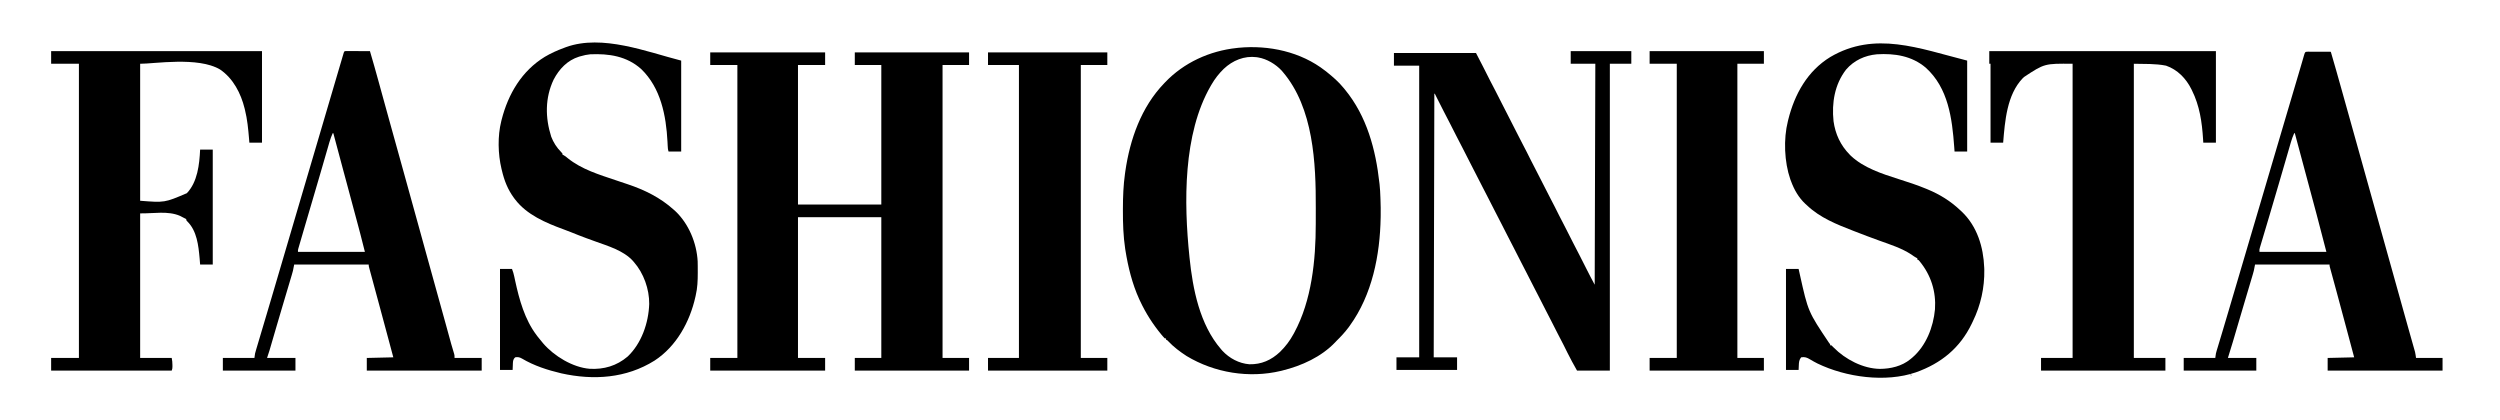
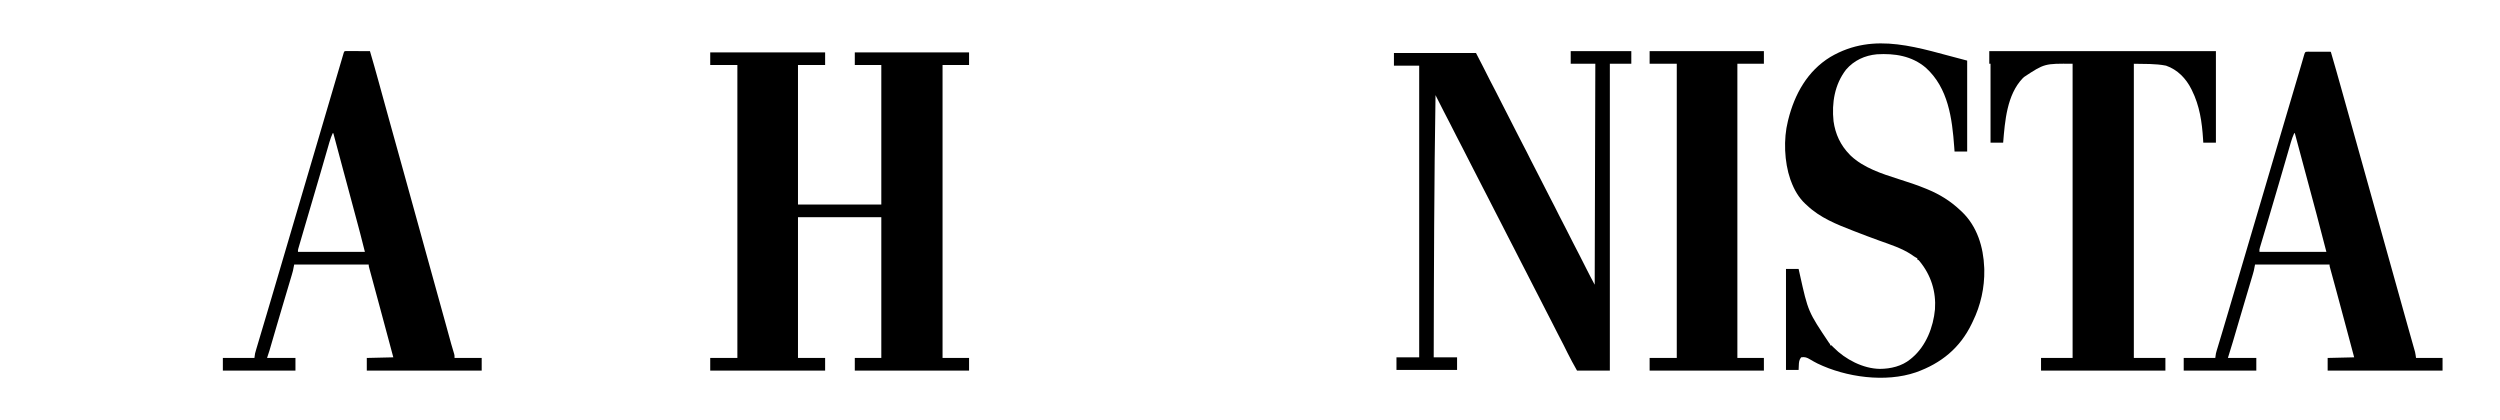
<svg xmlns="http://www.w3.org/2000/svg" version="1.1" width="3960" height="666">
  <path d="M0 0 C60.06 0 120.12 0 182 0 C182 6.6 182 13.2 182 20 C167.81 20 153.62 20 139 20 C139 92.93 139 165.86 139 241 C182.56 241 226.12 241 271 241 C271 168.07 271 95.14 271 20 C257.14 20 243.28 20 229 20 C229 13.4 229 6.8 229 0 C288.73 0 348.46 0 410 0 C410 6.6 410 13.2 410 20 C396.14 20 382.28 20 368 20 C368 173.12 368 326.24 368 484 C381.86 484 395.72 484 410 484 C410 490.6 410 497.2 410 504 C350.27 504 290.54 504 229 504 C229 497.4 229 490.8 229 484 C242.86 484 256.72 484 271 484 C271 410.41 271 336.82 271 261 C227.44 261 183.88 261 139 261 C139 334.59 139 408.18 139 484 C153.19 484 167.38 484 182 484 C182 490.6 182 497.2 182 504 C121.94 504 61.88 504 0 504 C0 497.4 0 490.8 0 484 C14.19 484 28.38 484 43 484 C43 330.88 43 177.76 43 20 C28.81 20 14.62 20 0 20 C0 13.4 0 6.8 0 0 Z " fill="#000000" transform="translate(1125,83)" />
-   <path d="M0 0 C0.96 0.75 1.921 1.5 2.91 2.273 C12.294 9.796 21.403 17.644 29 27 C30.212 28.456 30.212 28.456 31.449 29.941 C66.061 72.175 80.105 124.678 86 178 C86.094 178.82 86.187 179.64 86.283 180.484 C87.009 187.188 87.321 193.888 87.562 200.625 C87.625 202.354 87.625 202.354 87.689 204.119 C87.986 212.754 88.182 221.36 88 230 C87.987 230.836 87.975 231.672 87.962 232.533 C86.928 292.223 74.558 354.907 39 404 C38.343 404.909 37.685 405.818 37.008 406.754 C31.287 414.334 24.795 421.375 18 428 C17.426 428.619 16.853 429.238 16.262 429.875 C-5.982 453.334 -37.054 467.384 -68 475 C-68.677 475.167 -69.354 475.335 -70.052 475.507 C-120.387 487.556 -175.264 478.574 -219.367 451.969 C-229.805 445.213 -240.021 437.543 -248.547 428.461 C-249.956 426.889 -249.956 426.889 -252 426 C-252 425.34 -252 424.68 -252 424 C-252.66 424 -253.32 424 -254 424 C-255.507 422.527 -255.507 422.527 -257.234 420.492 C-257.858 419.758 -258.481 419.025 -259.123 418.269 C-272.739 401.812 -283.958 384.352 -293 365 C-293.746 363.436 -293.746 363.436 -294.508 361.84 C-305.549 337.495 -312.037 311.245 -316.25 284.938 C-316.401 284.007 -316.552 283.077 -316.708 282.119 C-319.701 262.019 -320.381 241.729 -320.312 221.438 C-320.31 219.747 -320.31 219.747 -320.307 218.023 C-320.257 199.515 -319.578 181.346 -317 163 C-316.828 161.774 -316.657 160.549 -316.48 159.286 C-309.062 108.367 -291.246 57.665 -255 20 C-254.525 19.499 -254.05 18.998 -253.56 18.482 C-223.678 -12.908 -182.932 -31.379 -140 -36 C-139.022 -36.111 -138.043 -36.222 -137.035 -36.336 C-89.111 -40.9 -38.331 -29.981 0 0 Z M-160.603 -2.917 C-168.348 4.66 -174.575 12.641 -180 22 C-180.616 23.051 -180.616 23.051 -181.244 24.123 C-225.263 100.345 -223.716 209.211 -215 294 C-214.927 294.716 -214.855 295.432 -214.78 296.17 C-209.686 345.875 -198.666 402.058 -165 441 C-164.272 441.843 -163.543 442.686 -162.793 443.555 C-151.621 455.535 -136.392 463.703 -120 465 C-100.881 465.377 -85.324 458.452 -71.469 445.43 C-62.587 436.688 -55.921 427.89 -50 417 C-49.657 416.375 -49.315 415.75 -48.961 415.106 C-21.204 363.856 -14.86 300.091 -14.832 242.637 C-14.829 241.028 -14.825 239.419 -14.822 237.811 C-14.816 234.462 -14.814 231.113 -14.815 227.764 C-14.815 224.399 -14.808 221.035 -14.794 217.67 C-14.508 146.345 -18.417 58.929 -67 2 C-67.593 1.304 -68.186 0.608 -68.797 -0.109 C-78.245 -10.306 -92.243 -18.716 -106 -21 C-106.807 -21.134 -107.614 -21.268 -108.445 -21.406 C-128.089 -23.926 -146.472 -16.247 -160.603 -2.917 Z " fill="#000000" transform="translate(2099,112)" />
-   <path d="M0 0 C31.68 0 63.36 0 96 0 C96 6.6 96 13.2 96 20 C84.78 20 73.56 20 62 20 C62 180.38 62 340.76 62 506 C44.84 506 27.68 506 10 506 C4.596 496.392 -0.668 486.926 -5.518 477.058 C-7.119 473.801 -8.735 470.551 -10.352 467.301 C-10.668 466.664 -10.984 466.028 -11.31 465.372 C-14.28 459.409 -17.374 453.517 -20.504 447.637 C-23.865 441.306 -27.065 434.9 -30.251 428.478 C-33.089 422.776 -36.014 417.126 -39 411.5 C-42.866 404.215 -46.585 396.868 -50.25 389.48 C-53.088 383.777 -56.014 378.127 -59 372.5 C-62.866 365.215 -66.585 357.868 -70.25 350.48 C-73.088 344.777 -76.014 339.127 -79 333.5 C-82.866 326.215 -86.585 318.868 -90.25 311.48 C-93.088 305.777 -96.014 300.127 -99 294.5 C-102.866 287.215 -106.585 279.868 -110.25 272.48 C-113.088 266.777 -116.014 261.127 -119 255.5 C-122.866 248.215 -126.585 240.868 -130.25 233.48 C-133.088 227.777 -136.014 222.127 -139 216.5 C-142.426 210.044 -145.752 203.547 -149 197 C-152.228 190.494 -155.532 184.039 -158.938 177.625 C-163.051 169.877 -166.991 162.053 -170.892 154.196 C-174.264 147.425 -177.753 140.724 -181.301 134.043 C-184.725 127.574 -187.998 121.036 -191.25 114.48 C-194.478 107.994 -197.832 101.582 -201.23 95.184 C-204.895 88.26 -208.401 81.259 -211.865 74.232 C-212.262 73.431 -212.658 72.63 -213.066 71.805 C-213.416 71.093 -213.767 70.381 -214.127 69.648 C-214.891 68.011 -214.891 68.011 -216 67 C-216.33 204.94 -216.66 342.88 -217 485 C-204.79 485 -192.58 485 -180 485 C-180 491.6 -180 498.2 -180 505 C-211.68 505 -243.36 505 -276 505 C-276 498.4 -276 491.8 -276 485 C-264.12 485 -252.24 485 -240 485 C-240 332.54 -240 180.08 -240 23 C-253.2 23 -266.4 23 -280 23 C-280 16.4 -280 9.8 -280 3 C-237.1 3 -194.2 3 -150 3 C-142.427 17.605 -134.892 32.161 -127.574 46.883 C-124.751 52.529 -121.801 58.104 -118.839 63.678 C-115.457 70.069 -112.217 76.525 -109 83 C-105.416 90.213 -101.781 97.389 -98 104.5 C-93.677 112.63 -89.558 120.852 -85.461 129.098 C-82.384 135.275 -79.24 141.407 -76 147.5 C-71.677 155.63 -67.558 163.852 -63.461 172.098 C-60.384 178.275 -57.24 184.407 -54 190.5 C-50.219 197.611 -46.584 204.787 -43 212 C-39.437 219.171 -35.824 226.306 -32.062 233.375 C-27.492 241.967 -23.151 250.667 -18.819 259.382 C-15.222 266.601 -11.527 273.758 -7.738 280.879 C-3.848 288.22 -0.157 295.658 3.539 303.098 C6.998 310.042 10.564 316.92 14.207 323.769 C18.117 331.151 21.842 338.624 25.539 346.115 C29.534 354.177 33.759 362.048 38 370 C38.33 254.5 38.66 139 39 20 C26.13 20 13.26 20 0 20 C0 13.4 0 6.8 0 0 Z " fill="#000000" transform="translate(2488,81)" />
-   <path d="M0 0 C0 47.52 0 95.04 0 144 C-6.6 144 -13.2 144 -20 144 C-21.095 140.715 -21.237 138.045 -21.395 134.586 C-21.461 133.28 -21.527 131.974 -21.595 130.628 C-21.63 129.935 -21.664 129.241 -21.7 128.527 C-23.863 87.048 -32.309 43.176 -63.488 13.238 C-86.325 -7.112 -114.42 -11.262 -144 -10 C-149.146 -9.534 -154.046 -8.468 -159 -7 C-159.938 -6.745 -160.877 -6.49 -161.844 -6.227 C-180.251 -0.461 -193.2 13.251 -202 30 C-215.772 59.042 -215.496 90.331 -205.875 120.531 C-202.493 129.457 -197 138.039 -190.219 144.754 C-188 147 -188 147 -188 149 C-187.143 149.385 -187.143 149.385 -186.27 149.777 C-183.766 151.126 -181.849 152.715 -179.688 154.562 C-157.654 172.33 -129.829 180.669 -103.404 189.562 C-100.699 190.473 -97.994 191.386 -95.29 192.3 C-91.777 193.487 -88.26 194.661 -84.74 195.827 C-57.903 204.803 -33.174 216.986 -12 236 C-11.123 236.78 -10.247 237.56 -9.344 238.363 C11.98 258.438 24.551 288.996 26.108 318.007 C26.163 320.074 26.19 322.139 26.203 324.207 C26.21 324.966 26.217 325.725 26.224 326.506 C26.242 328.942 26.248 331.377 26.25 333.812 C26.251 334.644 26.251 335.476 26.252 336.333 C26.236 348.479 25.828 360.139 23 372 C22.834 372.752 22.667 373.505 22.496 374.28 C13.679 413.819 -7.664 452.713 -42.16 475.175 C-87.126 503.342 -138.987 506.688 -189.875 495.375 C-211.484 490.269 -232.953 483.375 -252.125 472 C-255.849 469.871 -258.668 469.22 -263 470 C-266.12 472.869 -266.398 475.691 -266.612 479.829 C-266.637 480.628 -266.662 481.427 -266.688 482.25 C-266.791 484.808 -266.894 487.365 -267 490 C-273.6 490 -280.2 490 -287 490 C-287 437.2 -287 384.4 -287 330 C-280.73 330 -274.46 330 -268 330 C-266.334 334.166 -265.316 337.736 -264.406 342.09 C-264.102 343.514 -263.796 344.937 -263.489 346.36 C-263.249 347.479 -263.249 347.479 -263.003 348.62 C-256.482 378.646 -247.849 410.168 -229 435 C-228.379 435.829 -227.757 436.658 -227.117 437.512 C-225.138 440.064 -223.087 442.535 -221 445 C-220.236 445.935 -219.471 446.869 -218.684 447.832 C-201.345 468.03 -171.891 485.966 -144.992 488.164 C-122.458 489.43 -102.186 483.527 -84.875 468.812 C-62.843 448.012 -51.62 415.391 -50.648 385.46 C-50.393 362.102 -59.433 336.585 -75 319 C-75.495 318.412 -75.99 317.824 -76.5 317.219 C-91.314 300.923 -115.801 293.715 -135.812 286.5 C-139.737 285.077 -143.66 283.65 -147.582 282.219 C-149.016 281.696 -149.016 281.696 -150.48 281.163 C-158.63 278.175 -166.685 274.97 -174.732 271.715 C-178.762 270.087 -182.82 268.551 -186.904 267.063 C-214.593 256.929 -244.555 244.16 -263 220 C-263.835 218.919 -263.835 218.919 -264.688 217.816 C-274.687 204.223 -280.147 190.318 -284 174 C-284.212 173.14 -284.423 172.28 -284.642 171.394 C-290.247 147.877 -290.915 119.525 -285 96 C-284.812 95.235 -284.624 94.47 -284.43 93.682 C-274.026 52.785 -252.473 16.292 -216 -6 C-206.4 -11.69 -196.46 -16.149 -186 -20 C-184.809 -20.454 -183.618 -20.907 -182.391 -21.375 C-124.84 -42.123 -53.771 -13.656 0 0 Z " fill="#000000" transform="translate(1079,96)" />
+   <path d="M0 0 C31.68 0 63.36 0 96 0 C96 6.6 96 13.2 96 20 C84.78 20 73.56 20 62 20 C62 180.38 62 340.76 62 506 C44.84 506 27.68 506 10 506 C4.596 496.392 -0.668 486.926 -5.518 477.058 C-7.119 473.801 -8.735 470.551 -10.352 467.301 C-10.668 466.664 -10.984 466.028 -11.31 465.372 C-14.28 459.409 -17.374 453.517 -20.504 447.637 C-23.865 441.306 -27.065 434.9 -30.251 428.478 C-33.089 422.776 -36.014 417.126 -39 411.5 C-42.866 404.215 -46.585 396.868 -50.25 389.48 C-53.088 383.777 -56.014 378.127 -59 372.5 C-62.866 365.215 -66.585 357.868 -70.25 350.48 C-73.088 344.777 -76.014 339.127 -79 333.5 C-82.866 326.215 -86.585 318.868 -90.25 311.48 C-93.088 305.777 -96.014 300.127 -99 294.5 C-102.866 287.215 -106.585 279.868 -110.25 272.48 C-113.088 266.777 -116.014 261.127 -119 255.5 C-122.866 248.215 -126.585 240.868 -130.25 233.48 C-133.088 227.777 -136.014 222.127 -139 216.5 C-142.426 210.044 -145.752 203.547 -149 197 C-152.228 190.494 -155.532 184.039 -158.938 177.625 C-163.051 169.877 -166.991 162.053 -170.892 154.196 C-174.264 147.425 -177.753 140.724 -181.301 134.043 C-184.725 127.574 -187.998 121.036 -191.25 114.48 C-194.478 107.994 -197.832 101.582 -201.23 95.184 C-204.895 88.26 -208.401 81.259 -211.865 74.232 C-212.262 73.431 -212.658 72.63 -213.066 71.805 C-213.416 71.093 -213.767 70.381 -214.127 69.648 C-216.33 204.94 -216.66 342.88 -217 485 C-204.79 485 -192.58 485 -180 485 C-180 491.6 -180 498.2 -180 505 C-211.68 505 -243.36 505 -276 505 C-276 498.4 -276 491.8 -276 485 C-264.12 485 -252.24 485 -240 485 C-240 332.54 -240 180.08 -240 23 C-253.2 23 -266.4 23 -280 23 C-280 16.4 -280 9.8 -280 3 C-237.1 3 -194.2 3 -150 3 C-142.427 17.605 -134.892 32.161 -127.574 46.883 C-124.751 52.529 -121.801 58.104 -118.839 63.678 C-115.457 70.069 -112.217 76.525 -109 83 C-105.416 90.213 -101.781 97.389 -98 104.5 C-93.677 112.63 -89.558 120.852 -85.461 129.098 C-82.384 135.275 -79.24 141.407 -76 147.5 C-71.677 155.63 -67.558 163.852 -63.461 172.098 C-60.384 178.275 -57.24 184.407 -54 190.5 C-50.219 197.611 -46.584 204.787 -43 212 C-39.437 219.171 -35.824 226.306 -32.062 233.375 C-27.492 241.967 -23.151 250.667 -18.819 259.382 C-15.222 266.601 -11.527 273.758 -7.738 280.879 C-3.848 288.22 -0.157 295.658 3.539 303.098 C6.998 310.042 10.564 316.92 14.207 323.769 C18.117 331.151 21.842 338.624 25.539 346.115 C29.534 354.177 33.759 362.048 38 370 C38.33 254.5 38.66 139 39 20 C26.13 20 13.26 20 0 20 C0 13.4 0 6.8 0 0 Z " fill="#000000" transform="translate(2488,81)" />
  <path d="M0 0 C0 47.52 0 95.04 0 144 C-6.6 144 -13.2 144 -20 144 C-20.17 141.607 -20.34 139.215 -20.516 136.75 C-23.83 91.449 -29.902 43.586 -65.457 11.314 C-87.583 -7.523 -114.843 -11.68 -143 -10 C-162.162 -8.203 -179.248 -0.374 -191.875 14.312 C-209.98 37.761 -214.695 66.973 -211.695 95.943 C-208.803 116.532 -200.645 134.098 -186 149 C-185.41 149.603 -184.819 150.207 -184.211 150.828 C-164.162 169.729 -134.709 179.404 -108.972 187.551 C-94.142 192.255 -79.378 197.028 -65 203 C-64.227 203.317 -63.453 203.635 -62.656 203.962 C-43.324 211.967 -26.25 222.571 -11 237 C-10.165 237.771 -9.329 238.542 -8.469 239.336 C15.796 262.477 25.771 295.247 27 328 C27.041 329.069 27.082 330.137 27.125 331.238 C27.658 359.583 21.448 387.547 9 413 C8.409 414.245 7.818 415.49 7.227 416.734 C-11.288 455.228 -41.22 479.535 -81.061 493.734 C-129.382 510.317 -191.904 501.616 -237.109 479.771 C-241.048 477.776 -244.893 475.665 -248.68 473.391 C-253.743 470.356 -257.04 468.972 -263 470 C-266.234 473.939 -266.522 477.903 -266.688 482.812 C-266.791 485.184 -266.894 487.556 -267 490 C-273.6 490 -280.2 490 -287 490 C-287 437.2 -287 384.4 -287 330 C-280.4 330 -273.8 330 -267 330 C-266.056 334.238 -266.056 334.238 -265.094 338.562 C-251.95 397.661 -251.95 397.661 -218.641 447.336 C-217 449 -217 449 -217 451 C-216.34 451 -215.68 451 -215 451 C-213.823 452.142 -212.653 453.291 -211.508 454.465 C-193.053 473.255 -164.869 487.958 -138.312 488.312 C-121.188 488.229 -103.376 484.049 -90 473 C-88.55 471.811 -88.55 471.811 -87.07 470.598 C-65.134 451.922 -53.631 422.271 -51 394 C-49.044 365.748 -57.322 339.79 -75.336 317.793 C-76.889 315.909 -76.889 315.909 -79 315 C-79 314.34 -79 313.68 -79 313 C-79.835 312.615 -79.835 312.615 -80.688 312.223 C-83.312 310.835 -85.59 309.172 -88 307.438 C-103.704 297.03 -121.904 291.376 -139.501 285.017 C-152.377 280.359 -165.179 275.535 -177.938 270.562 C-178.77 270.24 -179.603 269.917 -180.462 269.584 C-206.94 259.314 -233.196 248.897 -254 229 C-254.748 228.327 -255.495 227.654 -256.266 226.961 C-266.921 217.014 -274.004 204.582 -279 191 C-279.366 190.047 -279.732 189.095 -280.109 188.113 C-289.661 160.598 -291.135 124.347 -284 96 C-283.801 95.184 -283.603 94.369 -283.398 93.528 C-273.315 53.092 -253.045 16.515 -216.812 -5.688 C-146.115 -47.256 -76.26 -19.35 0 0 Z " fill="#000000" transform="translate(3116,96)" />
-   <path d="M0 0 C110.22 0 220.44 0 334 0 C334 47.85 334 95.7 334 145 C327.4 145 320.8 145 314 145 C313.745 141.883 313.745 141.883 313.484 138.703 C312.182 123.271 310.761 108.065 307 93 C306.828 92.284 306.655 91.568 306.478 90.831 C300.606 66.942 288.349 43.15 267.562 29.062 C232.916 8.334 162.547 20.207 141 20 C141 91.61 141 163.22 141 237 C179.781 240.05 179.781 240.05 215 225 C231.947 207.144 234.846 179.534 236 156 C242.6 156 249.2 156 256 156 C256 216.06 256 276.12 256 338 C249.4 338 242.8 338 236 338 C235.732 334.721 235.464 331.441 235.188 328.062 C233.4 308.095 230.933 284.704 215.789 269.828 C214 268 214 268 214 266 C213.419 265.711 212.837 265.423 212.238 265.125 C210.854 264.429 209.475 263.723 208.105 263 C207.473 262.67 206.84 262.34 206.188 262 C205.562 261.67 204.937 261.34 204.293 261 C184.916 252.549 162.136 257.391 141 257 C141 332.57 141 408.14 141 486 C157.5 486 174 486 191 486 C191.796 489.98 192.135 493.128 192.125 497.125 C192.128 498.159 192.13 499.193 192.133 500.258 C192 503 192 503 191 506 C127.97 506 64.94 506 0 506 C0 499.4 0 492.8 0 486 C14.52 486 29.04 486 44 486 C44 332.22 44 178.44 44 20 C29.48 20 14.96 20 0 20 C0 13.4 0 6.8 0 0 Z " fill="#000000" transform="translate(81,81)" />
  <path d="M0 0 C118.47 0 236.94 0 359 0 C359 47.85 359 95.7 359 145 C352.4 145 345.8 145 339 145 C338.836 142.281 338.836 142.281 338.668 139.508 C336.942 112.351 333.277 86.619 321 62 C320.704 61.396 320.408 60.792 320.103 60.17 C311.67 43.276 298.155 29.247 280 23 C263.301 19.66 246.024 20.415 229 20 C229 173.78 229 327.56 229 486 C245.5 486 262 486 279 486 C279 492.6 279 499.2 279 506 C213.99 506 148.98 506 82 506 C82 499.4 82 492.8 82 486 C98.5 486 115 486 132 486 C132 332.22 132 178.44 132 20 C87.518 19.581 87.518 19.581 55 41 C54.343 41.636 53.685 42.271 53.008 42.926 C27.922 68.994 24.784 110.996 22 145 C15.4 145 8.8 145 2 145 C2 103.75 2 62.5 2 20 C1.34 20 0.68 20 0 20 C0 13.4 0 6.8 0 0 Z " fill="#000000" transform="translate(3151,81)" />
  <path d="M0 0 C1.687 0 3.375 0.006 5.062 0.016 C6.392 0.018 6.392 0.018 7.748 0.02 C10.591 0.026 13.434 0.038 16.277 0.051 C18.2 0.056 20.122 0.061 22.045 0.065 C26.768 0.076 31.491 0.093 36.215 0.114 C41.921 19.426 47.372 38.808 52.799 58.2 C53.794 61.756 54.791 65.311 55.787 68.867 C59.266 81.282 62.741 93.697 66.215 106.114 C66.612 107.534 66.612 107.534 67.017 108.982 C73.77 133.119 80.517 157.256 87.263 181.395 C91.083 195.066 94.904 208.736 98.726 222.406 C98.994 223.365 99.262 224.324 99.539 225.312 C100.621 229.184 101.703 233.055 102.786 236.927 C104.668 243.66 106.551 250.393 108.433 257.126 C113.438 275.027 118.442 292.928 123.447 310.829 C125.485 318.118 127.523 325.407 129.561 332.696 C130.936 337.614 132.311 342.531 133.686 347.449 C135.214 352.912 136.742 358.376 138.269 363.84 C138.515 364.719 138.761 365.598 139.014 366.504 C141.802 376.474 144.587 386.444 147.367 396.416 C148.409 400.151 149.45 403.886 150.492 407.621 C150.744 408.527 150.997 409.432 151.257 410.365 C154.293 421.25 157.34 432.13 160.414 443.004 C161.008 445.111 161.603 447.218 162.197 449.324 C163.068 452.412 163.941 455.499 164.817 458.585 C165.707 461.724 166.592 464.864 167.476 468.004 C167.871 469.388 167.871 469.388 168.275 470.8 C168.516 471.662 168.758 472.524 169.006 473.411 C169.322 474.526 169.322 474.526 169.644 475.663 C170.368 478.773 170.763 481.952 171.215 485.114 C185.075 485.114 198.935 485.114 213.215 485.114 C213.215 491.714 213.215 498.314 213.215 505.114 C153.155 505.114 93.095 505.114 31.215 505.114 C31.215 498.514 31.215 491.914 31.215 485.114 C52.005 484.619 52.005 484.619 73.215 484.114 C69.98 471.997 66.744 459.881 63.507 447.765 C62.98 445.796 62.454 443.827 61.928 441.858 C56.358 421.009 50.787 400.16 45.125 379.336 C44.934 378.634 44.743 377.932 44.547 377.209 C42.616 370.107 40.68 363.007 38.738 355.909 C38.127 353.67 37.517 351.431 36.906 349.192 C36.629 348.184 36.352 347.177 36.067 346.139 C35.82 345.233 35.573 344.326 35.318 343.392 C34.996 342.215 34.996 342.215 34.667 341.015 C34.215 339.114 34.215 339.114 34.215 337.114 C-4.725 337.114 -43.665 337.114 -83.785 337.114 C-84.445 340.414 -85.105 343.714 -85.785 347.114 C-86.284 349.044 -86.81 350.969 -87.379 352.88 C-87.682 353.906 -87.985 354.932 -88.297 355.989 C-88.786 357.623 -88.786 357.623 -89.285 359.289 C-89.633 360.464 -89.982 361.639 -90.34 362.85 C-91.287 366.045 -92.238 369.239 -93.191 372.432 C-94.194 375.797 -95.192 379.164 -96.19 382.53 C-97.44 386.742 -98.689 390.953 -99.941 395.164 C-102.91 405.154 -105.863 415.148 -108.805 425.145 C-109.214 426.533 -109.622 427.921 -110.031 429.309 C-111.602 434.644 -113.173 439.98 -114.742 445.315 C-115.824 448.995 -116.908 452.673 -117.992 456.352 C-118.459 457.939 -118.459 457.939 -118.934 459.558 C-121.457 468.11 -124.125 476.6 -126.785 485.114 C-111.935 485.114 -97.085 485.114 -81.785 485.114 C-81.785 491.714 -81.785 498.314 -81.785 505.114 C-119.735 505.114 -157.685 505.114 -196.785 505.114 C-196.785 498.514 -196.785 491.914 -196.785 485.114 C-180.285 485.114 -163.785 485.114 -146.785 485.114 C-146.455 482.804 -146.125 480.494 -145.785 478.114 C-145.427 476.633 -145.033 475.161 -144.593 473.703 C-144.354 472.902 -144.115 472.102 -143.869 471.278 C-143.61 470.426 -143.35 469.574 -143.082 468.696 C-142.672 467.326 -142.672 467.326 -142.252 465.928 C-141.661 463.958 -141.067 461.987 -140.471 460.018 C-139.519 456.873 -138.574 453.726 -137.629 450.579 C-136.65 447.315 -135.67 444.05 -134.689 440.787 C-131.499 430.177 -128.356 419.553 -125.223 408.926 C-124.679 407.083 -124.135 405.239 -123.591 403.396 C-122.51 399.736 -121.43 396.076 -120.35 392.416 C-118.865 387.384 -117.378 382.352 -115.891 377.321 C-110.725 359.847 -105.566 342.372 -100.414 324.895 C-99.93 323.253 -99.446 321.611 -98.962 319.969 C-98.72 319.145 -98.477 318.322 -98.227 317.474 C-97.228 314.085 -96.229 310.697 -95.231 307.309 C-94.725 305.593 -94.219 303.878 -93.713 302.162 C-87.358 280.599 -80.992 259.04 -74.598 237.489 C-68.587 217.229 -62.619 196.957 -56.663 176.682 C-49.259 151.482 -41.814 126.295 -34.348 101.114 C-34.091 100.247 -33.834 99.38 -33.569 98.487 C-31.559 91.708 -29.55 84.929 -27.539 78.151 C-23.385 64.14 -19.237 50.128 -15.098 36.114 C-14.849 35.271 -14.6 34.429 -14.344 33.561 C-13.874 31.971 -13.405 30.382 -12.936 28.792 C-12.505 27.334 -12.074 25.877 -11.643 24.419 C-10.545 20.706 -9.459 16.99 -8.385 13.27 C-8.155 12.479 -7.926 11.688 -7.689 10.874 C-7.25 9.359 -6.814 7.844 -6.38 6.328 C-4.581 0.137 -4.581 0.137 0 0 Z M-21.785 129.114 C-23.901 133.844 -25.594 138.49 -27.035 143.481 C-27.245 144.202 -27.455 144.923 -27.671 145.666 C-28.133 147.256 -28.593 148.846 -29.051 150.437 C-29.813 153.085 -30.581 155.731 -31.35 158.377 C-32.518 162.396 -33.684 166.416 -34.848 170.436 C-38.061 181.517 -41.297 192.592 -44.533 203.666 C-45.328 206.385 -46.121 209.104 -46.915 211.823 C-51.548 227.705 -56.211 243.578 -60.931 259.434 C-61.67 261.919 -62.409 264.404 -63.148 266.89 C-63.634 268.524 -64.12 270.158 -64.606 271.793 C-64.964 272.996 -64.964 272.996 -65.328 274.223 C-66.746 278.99 -68.169 283.755 -69.596 288.52 C-70.48 291.476 -71.36 294.433 -72.238 297.391 C-72.648 298.768 -73.061 300.144 -73.475 301.52 C-74.041 303.403 -74.6 305.288 -75.159 307.173 C-75.475 308.23 -75.791 309.286 -76.116 310.374 C-76.944 313.291 -76.944 313.291 -76.785 317.114 C-41.805 317.114 -6.825 317.114 29.215 317.114 C21.606 287.501 21.606 287.501 13.782 257.946 C13.411 256.565 13.04 255.184 12.67 253.804 C12.389 252.76 12.389 252.76 12.103 251.695 C11.107 247.985 10.112 244.275 9.118 240.564 C7.405 234.177 5.691 227.789 3.976 221.402 C1.271 211.326 -1.431 201.25 -4.134 191.174 C-9.682 170.486 -15.233 149.8 -20.785 129.114 C-21.115 129.114 -21.445 129.114 -21.785 129.114 Z " fill="#000000" transform="translate(3655.785,81.886)" />
  <path d="M0 0 C1.687 0 3.375 0.006 5.062 0.016 C6.392 0.018 6.392 0.018 7.748 0.02 C10.591 0.026 13.434 0.038 16.277 0.051 C18.2 0.056 20.122 0.061 22.045 0.065 C26.768 0.076 31.491 0.093 36.215 0.114 C40.815 15.696 45.25 31.317 49.549 46.985 C51.109 52.672 52.675 58.357 54.24 64.043 C54.791 66.044 55.342 68.045 55.892 70.047 C59.678 83.804 63.48 97.557 67.288 111.308 C67.842 113.31 68.396 115.312 68.951 117.314 C75.389 140.567 81.862 163.81 88.34 187.051 C97.034 218.248 105.675 249.459 114.27 280.684 C117.166 291.203 120.065 301.721 122.965 312.239 C123.289 313.414 123.613 314.59 123.947 315.801 C130.097 338.106 136.289 360.399 142.487 382.691 C146.985 398.867 151.477 415.044 155.937 431.231 C156.124 431.908 156.311 432.586 156.503 433.284 C158.431 440.28 160.356 447.276 162.279 454.274 C162.894 456.509 163.51 458.745 164.125 460.981 C164.396 461.969 164.667 462.957 164.946 463.976 C166.42 469.328 167.971 474.64 169.667 479.927 C170.215 482.114 170.215 482.114 170.215 486.114 C184.405 486.114 198.595 486.114 213.215 486.114 C213.215 492.714 213.215 499.314 213.215 506.114 C153.155 506.114 93.095 506.114 31.215 506.114 C31.215 499.514 31.215 492.914 31.215 486.114 C52.005 485.619 52.005 485.619 73.215 485.114 C71.216 477.634 69.216 470.155 67.215 462.676 C66.898 461.493 66.582 460.31 66.256 459.091 C61.761 442.291 57.241 425.497 52.702 408.709 C51.877 405.656 51.052 402.604 50.227 399.551 C49.677 397.514 49.126 395.478 48.576 393.441 C48.304 392.434 48.031 391.426 47.751 390.388 C46.102 384.287 44.451 378.187 42.798 372.087 C41.756 368.24 40.716 364.392 39.677 360.544 C39.186 358.73 38.695 356.916 38.202 355.102 C37.526 352.609 36.852 350.116 36.18 347.622 C35.979 346.885 35.778 346.148 35.571 345.388 C34.215 340.342 34.215 340.342 34.215 338.114 C-4.725 338.114 -43.665 338.114 -83.785 338.114 C-84.445 341.414 -85.105 344.714 -85.785 348.114 C-86.379 350.367 -87.004 352.613 -87.67 354.846 C-88.036 356.081 -88.402 357.317 -88.78 358.59 C-89.179 359.921 -89.578 361.252 -89.977 362.582 C-90.399 364.002 -90.821 365.423 -91.242 366.843 C-92.14 369.865 -93.04 372.886 -93.942 375.906 C-95.36 380.652 -96.772 385.401 -98.183 390.149 C-98.538 391.343 -98.538 391.343 -98.9 392.561 C-99.38 394.176 -99.86 395.791 -100.34 397.407 C-101.065 399.848 -101.791 402.289 -102.517 404.73 C-105.653 415.276 -108.764 425.828 -111.852 436.387 C-112.049 437.06 -112.245 437.732 -112.448 438.425 C-114.131 444.182 -115.813 449.939 -117.491 455.697 C-118.497 459.146 -119.504 462.595 -120.512 466.043 C-120.802 467.04 -121.091 468.037 -121.39 469.064 C-121.663 469.998 -121.936 470.932 -122.218 471.894 C-122.45 472.691 -122.682 473.487 -122.921 474.307 C-124.14 478.264 -125.476 482.185 -126.785 486.114 C-111.935 486.114 -97.085 486.114 -81.785 486.114 C-81.785 492.714 -81.785 499.314 -81.785 506.114 C-119.735 506.114 -157.685 506.114 -196.785 506.114 C-196.785 499.514 -196.785 492.914 -196.785 486.114 C-180.285 486.114 -163.785 486.114 -146.785 486.114 C-146.455 483.804 -146.125 481.494 -145.785 479.114 C-145.218 476.897 -144.604 474.692 -143.95 472.5 C-143.766 471.876 -143.582 471.252 -143.392 470.609 C-142.783 468.553 -142.167 466.499 -141.551 464.446 C-141.117 462.986 -140.684 461.526 -140.251 460.067 C-139.331 456.966 -138.407 453.867 -137.482 450.768 C-136.018 445.871 -134.562 440.972 -133.107 436.073 C-131.186 429.608 -129.262 423.143 -127.336 416.679 C-124.624 407.576 -121.924 398.469 -119.235 389.359 C-118.517 386.925 -117.798 384.492 -117.079 382.06 C-110.791 360.773 -104.538 339.477 -98.277 318.183 C-90.582 292.011 -82.878 265.841 -75.16 239.676 C-74.927 238.884 -74.693 238.092 -74.452 237.276 C-71.619 227.668 -68.785 218.061 -65.951 208.454 C-61.475 193.281 -57 178.107 -52.525 162.933 C-52.032 161.264 -51.54 159.594 -51.048 157.925 C-44.724 136.483 -38.407 115.039 -32.103 93.591 C-26.959 76.093 -21.803 58.599 -16.642 41.107 C-16.043 39.075 -15.443 37.043 -14.844 35.012 C-13.726 31.221 -12.607 27.431 -11.489 23.641 C-11.158 22.52 -10.827 21.4 -10.487 20.245 C-9.874 18.17 -9.26 16.096 -8.645 14.021 C-8.067 12.066 -7.493 10.109 -6.924 8.15 C-6.658 7.24 -6.391 6.331 -6.116 5.393 C-5.766 4.188 -5.766 4.188 -5.409 2.958 C-4.265 -0.425 -3.951 0.118 0 0 Z M-22.785 130.114 C-24.797 134.634 -26.469 139.057 -27.847 143.819 C-28.032 144.453 -28.217 145.086 -28.407 145.739 C-29.014 147.825 -29.614 149.913 -30.215 152 C-30.645 153.484 -31.076 154.967 -31.507 156.45 C-32.421 159.597 -33.333 162.744 -34.242 165.892 C-35.672 170.845 -37.109 175.796 -38.546 180.746 C-38.785 181.566 -39.023 182.387 -39.268 183.232 C-39.748 184.883 -40.227 186.533 -40.706 188.183 C-41.421 190.645 -42.135 193.108 -42.85 195.57 C-46.111 206.814 -49.406 218.047 -52.74 229.27 C-57.994 246.963 -63.185 264.674 -68.349 282.393 C-69.177 285.234 -70.007 288.074 -70.838 290.914 C-71.999 294.877 -73.152 298.841 -74.305 302.805 C-74.657 304.006 -75.01 305.207 -75.373 306.444 C-75.692 307.545 -76.011 308.646 -76.339 309.78 C-76.62 310.742 -76.9 311.704 -77.19 312.695 C-77.905 315.184 -77.905 315.184 -77.785 318.114 C-42.805 318.114 -7.825 318.114 28.215 318.114 C24.897 304.821 24.897 304.821 21.465 291.559 C21.214 290.607 20.964 289.655 20.706 288.675 C19.877 285.529 19.046 282.384 18.215 279.239 C17.921 278.128 17.628 277.017 17.326 275.873 C11.028 252.037 4.592 228.238 -1.853 204.441 C-2.911 200.532 -3.969 196.624 -5.028 192.715 C-5.336 191.576 -5.336 191.576 -5.651 190.414 C-11.087 170.329 -16.451 150.225 -21.785 130.114 C-22.115 130.114 -22.445 130.114 -22.785 130.114 Z " fill="#000000" transform="translate(549.785,80.886)" />
-   <path d="M0 0 C62.37 0 124.74 0 189 0 C189 6.6 189 13.2 189 20 C175.14 20 161.28 20 147 20 C147 173.12 147 326.24 147 484 C160.86 484 174.72 484 189 484 C189 490.6 189 497.2 189 504 C126.63 504 64.26 504 0 504 C0 497.4 0 490.8 0 484 C16.17 484 32.34 484 49 484 C49 330.88 49 177.76 49 20 C32.83 20 16.66 20 0 20 C0 13.4 0 6.8 0 0 Z " fill="#000000" transform="translate(1565,83)" />
  <path d="M0 0 C59.73 0 119.46 0 181 0 C181 6.6 181 13.2 181 20 C167.14 20 153.28 20 139 20 C139 173.78 139 327.56 139 486 C152.86 486 166.72 486 181 486 C181 492.6 181 499.2 181 506 C121.27 506 61.54 506 0 506 C0 499.4 0 492.8 0 486 C14.19 486 28.38 486 43 486 C43 332.22 43 178.44 43 20 C28.81 20 14.62 20 0 20 C0 13.4 0 6.8 0 0 Z " fill="#000000" transform="translate(2613,81)" />
-   <path d="M0 0 C0.33 0.66 0.66 1.32 1 2 C0.34 1.67 -0.32 1.34 -1 1 C-0.67 0.67 -0.34 0.34 0 0 Z " fill="#000000" transform="translate(3027,593)" />
</svg>